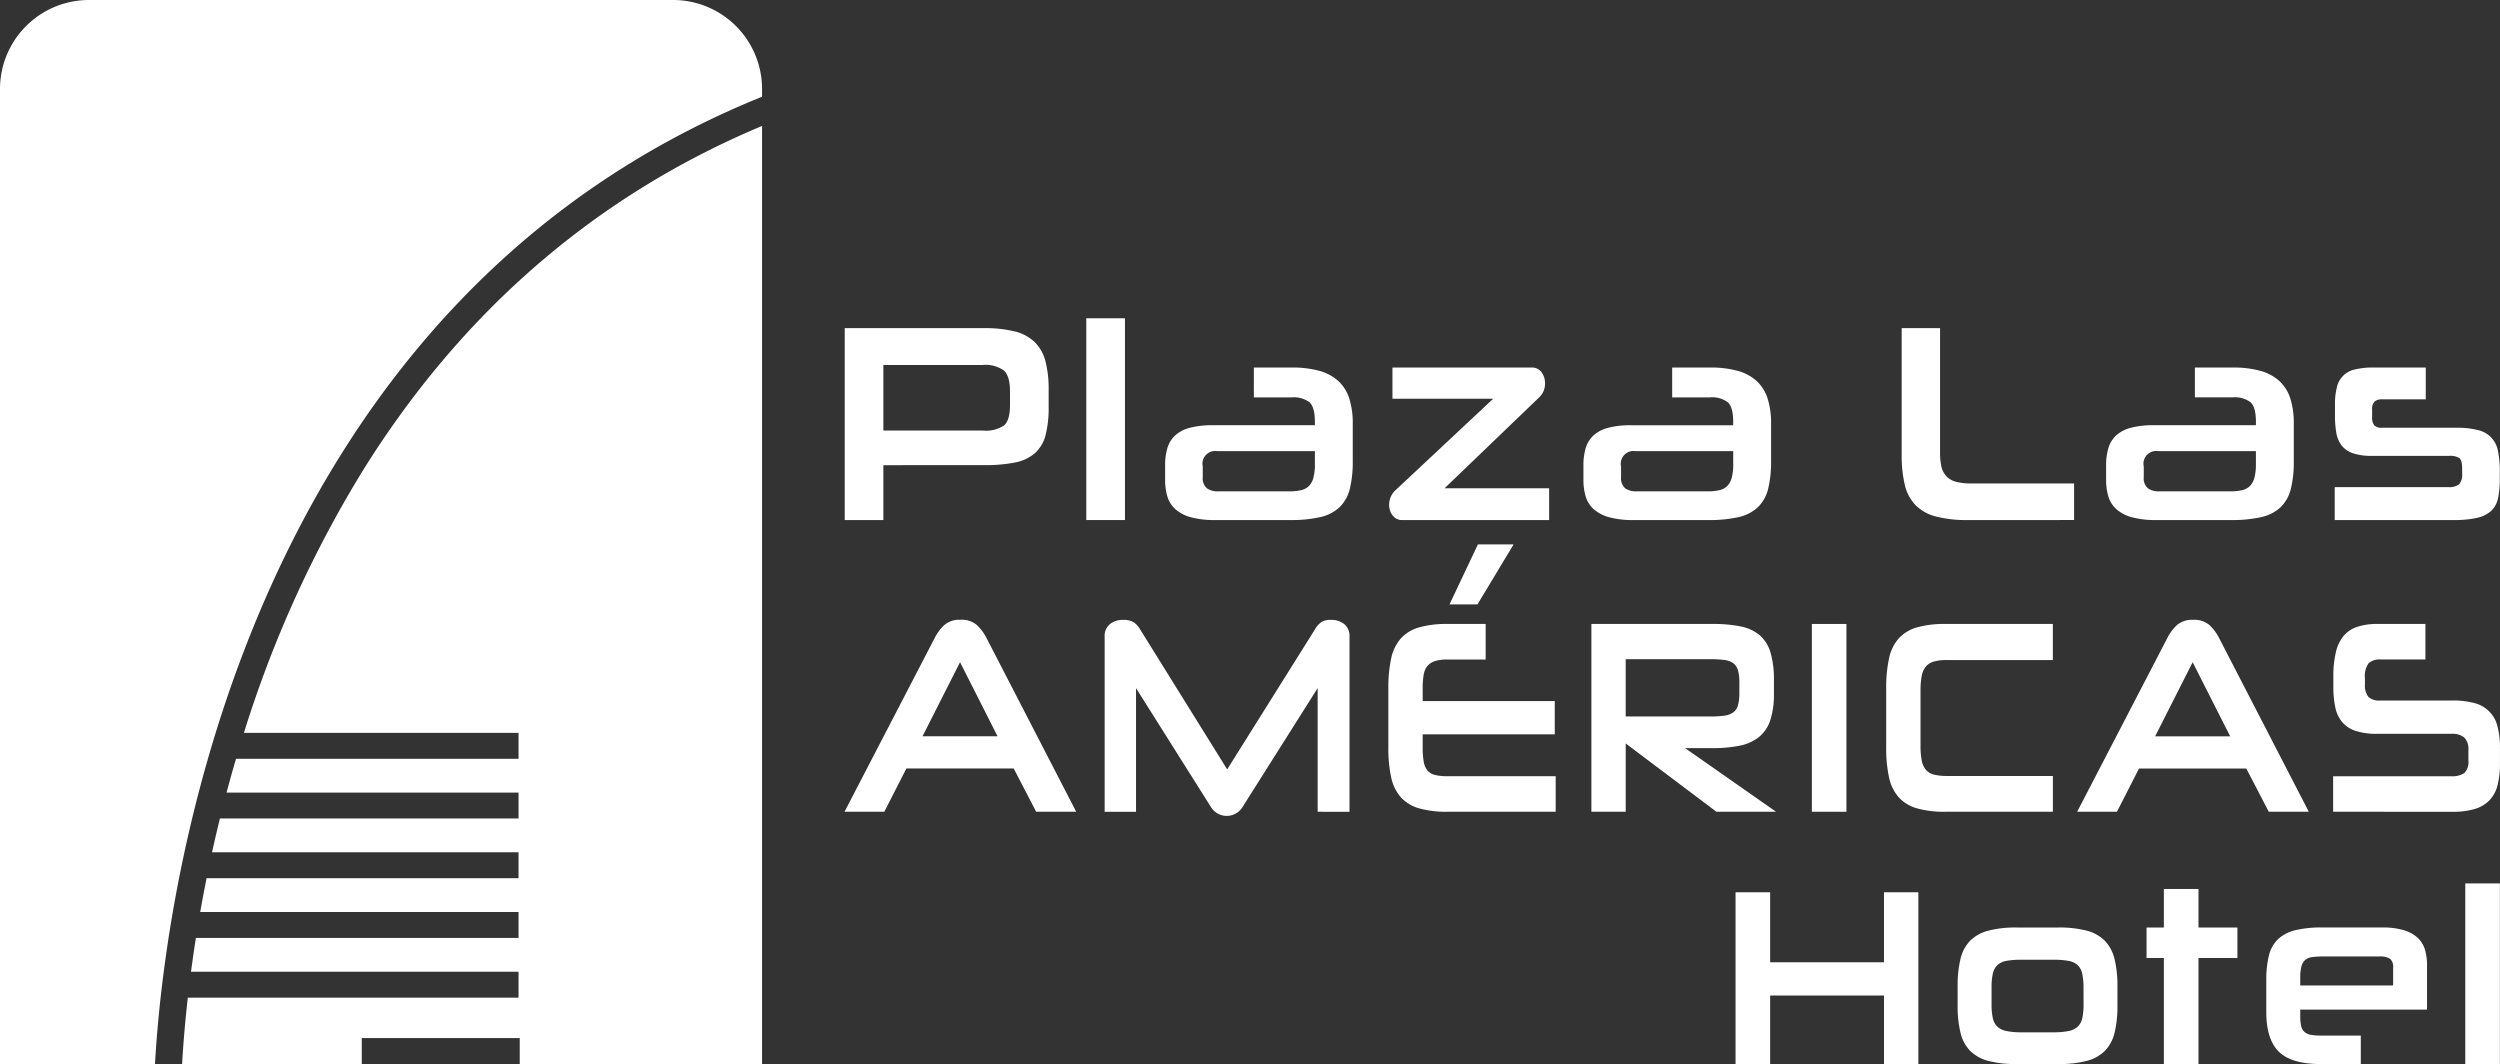
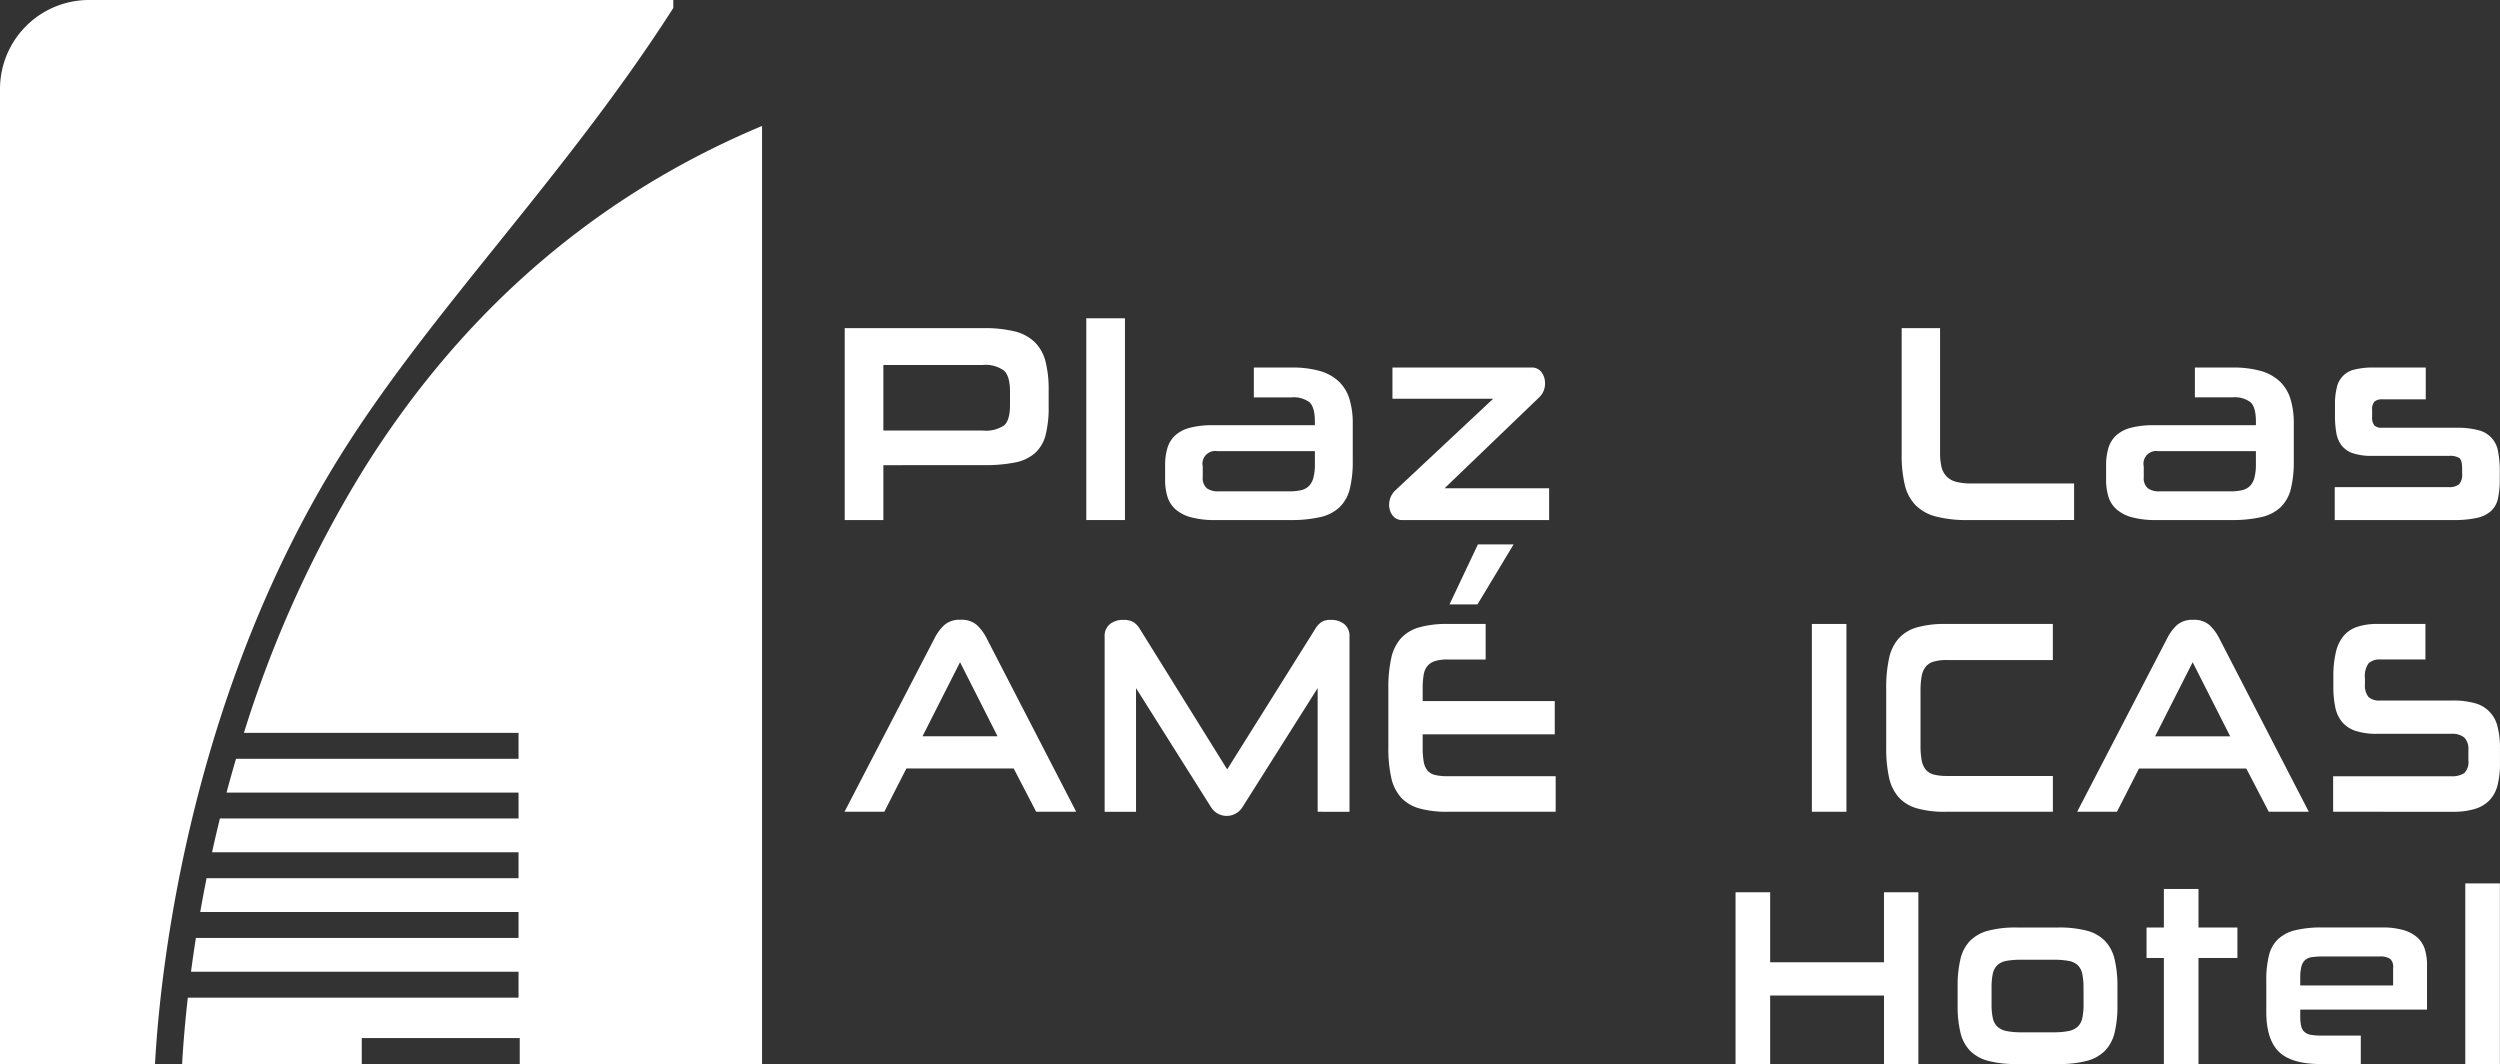
<svg xmlns="http://www.w3.org/2000/svg" id="Grupo_4020" data-name="Grupo 4020" width="418.492" height="178.118" viewBox="0 0 418.492 178.118">
  <rect x="0" y="0" width="418.492" height="178.118" fill="#333333" stroke="none" />
  <defs>
    <clipPath id="clip-path">
      <rect id="Rectángulo_2213" data-name="Rectángulo 2213" width="418.492" height="178.118" fill="#fff" />
    </clipPath>
  </defs>
  <g id="Grupo_4012" data-name="Grupo 4012" clip-path="url(#clip-path)">
    <path id="Trazado_4404" data-name="Trazado 4404" d="M371.675,94.348a20.3,20.3,0,0,1-5.32-.589,7.448,7.448,0,0,1-3.406-1.884,7.255,7.255,0,0,1-1.81-3.392,21.305,21.305,0,0,1-.531-5.158v-21.1h6.427V83.043a10.255,10.255,0,0,0,.234,2.378,3.492,3.492,0,0,0,.83,1.6,3.4,3.4,0,0,0,1.6.919,9.517,9.517,0,0,0,2.533.282h17.24v6.124Z" transform="translate(-42.275 -7.294)" fill="#fff" />
    <path id="Trazado_4405" data-name="Trazado 4405" d="M407.806,95.224a15.039,15.039,0,0,1-4.13-.471A6.419,6.419,0,0,1,401.1,93.41a4.655,4.655,0,0,1-1.341-2.12,9.547,9.547,0,0,1-.383-2.8v-2.4a10.226,10.226,0,0,1,.362-2.85A4.745,4.745,0,0,1,401,81.116a5.684,5.684,0,0,1,2.447-1.319,14.511,14.511,0,0,1,3.938-.448h17.069v-.565q0-2.45-.893-3.274a4.425,4.425,0,0,0-3.023-.825h-6.3V69.693h6.3a16.981,16.981,0,0,1,4.7.565,7.737,7.737,0,0,1,3.171,1.72,6.8,6.8,0,0,1,1.81,2.92,13.7,13.7,0,0,1,.574,4.216v6.218a18.891,18.891,0,0,1-.489,4.663,6.406,6.406,0,0,1-1.7,3.062,6.9,6.9,0,0,1-3.235,1.672,21.92,21.92,0,0,1-5.087.494Zm16.644-11.54H408.061a2.136,2.136,0,0,0-2.383,2.591v1.743a2.234,2.234,0,0,0,.682,1.885,3.1,3.1,0,0,0,1.915.517h11.919a8.55,8.55,0,0,0,1.916-.188,2.742,2.742,0,0,0,1.32-.683,3.061,3.061,0,0,0,.766-1.389,8.612,8.612,0,0,0,.255-2.308Z" transform="translate(-46.82 -8.17)" fill="#fff" />
    <path id="Trazado_4406" data-name="Trazado 4406" d="M470.354,88.44a14.5,14.5,0,0,1-.3,3.18,3.978,3.978,0,0,1-1.171,2.1A5.216,5.216,0,0,1,466.5,94.87a17.841,17.841,0,0,1-3.937.353H442.728V89.712h19.028a2.633,2.633,0,0,0,1.787-.471,2.4,2.4,0,0,0,.512-1.79V86.6q0-1.413-.49-1.766a2.881,2.881,0,0,0-1.638-.353H448.985a9.791,9.791,0,0,1-3.171-.425,4.087,4.087,0,0,1-1.894-1.271,4.653,4.653,0,0,1-.915-2.1,16.154,16.154,0,0,1-.234-2.944V75.817a10.927,10.927,0,0,1,.319-2.827,3.887,3.887,0,0,1,3-2.968,12.332,12.332,0,0,1,3.107-.329h8.769v5.322H450.73a1.943,1.943,0,0,0-1.341.377,1.831,1.831,0,0,0-.4,1.367v1.178a2.07,2.07,0,0,0,.383,1.46,1.711,1.711,0,0,0,1.234.377h12.516a13.572,13.572,0,0,1,3.617.4,4.332,4.332,0,0,1,3.321,3.533,16.682,16.682,0,0,1,.3,3.415Z" transform="translate(-51.902 -8.17)" fill="#fff" />
    <path id="Trazado_4407" data-name="Trazado 4407" d="M188.463,142.418H170.5l-3.692,7.237h-6.66l15.07-29.04a7.818,7.818,0,0,1,1.636-2.212,3.909,3.909,0,0,1,2.74-.876,3.847,3.847,0,0,1,2.7.876,7.818,7.818,0,0,1,1.636,2.212l14.994,29.04h-6.7Zm-15.26-5.393h12.558l-6.279-12.4Z" transform="translate(-18.775 -13.778)" fill="#fff" />
    <path id="Trazado_4408" data-name="Trazado 4408" d="M353.957,197.952V186.482H334.9v11.471h-5.793v-28.76H334.9v11.722h19.055V169.193h5.755v28.76Z" transform="translate(-38.582 -19.835)" fill="#fff" />
    <path id="Trazado_4409" data-name="Trazado 4409" d="M131.615,23.886V180.909H91.05v-4.341H64.606v4.341H34.534c.17-3.013.465-6.764.956-11.105H90.852v-4.341H36.023q.359-2.712.818-5.655h54.01v-4.341H37.565q.485-2.753,1.066-5.656H90.852V145.47H39.544q.612-2.775,1.318-5.656h49.99v-4.34H41.974q.743-2.794,1.584-5.656H90.852v-4.341H44.882a193.206,193.206,0,0,1,20.23-44.425c14.429-22.987,35.57-44.219,66.5-57.167" transform="translate(-4.049 -2.8)" fill="#fff" fill-rule="evenodd" />
-     <path id="Trazado_4410" data-name="Trazado 4410" d="M14.857,0h97.852a14.9,14.9,0,0,1,14.857,14.857v1.336C94.7,29.474,72.375,51.723,57.236,75.843,32.4,115.41,26.947,160.017,25.946,178.11H0V14.857A14.9,14.9,0,0,1,14.857,0" fill="#fff" fill-rule="evenodd" />
+     <path id="Trazado_4410" data-name="Trazado 4410" d="M14.857,0h97.852v1.336C94.7,29.474,72.375,51.723,57.236,75.843,32.4,115.41,26.947,160.017,25.946,178.11H0V14.857A14.9,14.9,0,0,1,14.857,0" fill="#fff" fill-rule="evenodd" />
    <path id="Trazado_4411" data-name="Trazado 4411" d="M166.652,85.163v9.185h-6.47V62.223h23.241a21.056,21.056,0,0,1,5.193.542,7.343,7.343,0,0,1,3.362,1.789,6.911,6.911,0,0,1,1.81,3.227,18.73,18.73,0,0,1,.532,4.8v2.779a18.557,18.557,0,0,1-.511,4.758,6.086,6.086,0,0,1-1.766,3.015,7.133,7.133,0,0,1-3.341,1.578,25.763,25.763,0,0,1-5.279.448Zm21.2-12.294q0-2.59-1-3.533a5.27,5.27,0,0,0-3.6-.942h-16.6V79.369h16.687a5.4,5.4,0,0,0,3.533-.871q.979-.871.979-3.415Z" transform="translate(-18.779 -7.295)" fill="#fff" />
    <rect id="Rectángulo_2210" data-name="Rectángulo 2210" width="6.47" height="33.774" transform="translate(181.842 53.279)" fill="#fff" />
    <path id="Trazado_4412" data-name="Trazado 4412" d="M229.366,95.224a15.038,15.038,0,0,1-4.13-.471,6.418,6.418,0,0,1-2.575-1.342,4.654,4.654,0,0,1-1.341-2.12,9.549,9.549,0,0,1-.382-2.8v-2.4a10.226,10.226,0,0,1,.361-2.85,4.744,4.744,0,0,1,1.256-2.12A5.683,5.683,0,0,1,225,79.8a14.511,14.511,0,0,1,3.938-.448h17.069v-.565q0-2.45-.893-3.274a4.425,4.425,0,0,0-3.023-.825h-6.3V69.693h6.3a16.981,16.981,0,0,1,4.7.565,7.738,7.738,0,0,1,3.171,1.72,6.791,6.791,0,0,1,1.81,2.92,13.727,13.727,0,0,1,.575,4.216v6.218a18.883,18.883,0,0,1-.49,4.663,6.406,6.406,0,0,1-1.7,3.062,6.9,6.9,0,0,1-3.235,1.672,21.92,21.92,0,0,1-5.087.494Zm16.644-11.54H229.621a2.136,2.136,0,0,0-2.384,2.591v1.743a2.235,2.235,0,0,0,.682,1.885,3.1,3.1,0,0,0,1.915.517h11.919a8.564,8.564,0,0,0,1.917-.188,2.742,2.742,0,0,0,1.319-.683,3.06,3.06,0,0,0,.766-1.389,8.61,8.61,0,0,0,.255-2.308Z" transform="translate(-25.901 -8.17)" fill="#fff" />
    <path id="Trazado_4413" data-name="Trazado 4413" d="M289.515,72.331a3.132,3.132,0,0,1-.98,2.355L272.7,89.9h17.5v5.323H265.633a1.914,1.914,0,0,1-1.638-.778,2.891,2.891,0,0,1-.575-1.766,3.306,3.306,0,0,1,1.065-2.45L280.83,74.922H263.974V69.693h23.242a1.987,1.987,0,0,1,1.724.8,3.072,3.072,0,0,1,.575,1.837" transform="translate(-30.882 -8.17)" fill="#fff" />
-     <path id="Trazado_4414" data-name="Trazado 4414" d="M308.69,95.224a15.038,15.038,0,0,1-4.13-.471,6.419,6.419,0,0,1-2.575-1.342,4.655,4.655,0,0,1-1.341-2.12,9.547,9.547,0,0,1-.383-2.8v-2.4a10.226,10.226,0,0,1,.362-2.85,4.745,4.745,0,0,1,1.256-2.12,5.684,5.684,0,0,1,2.447-1.319,14.511,14.511,0,0,1,3.938-.448h17.069v-.565q0-2.45-.894-3.274a4.421,4.421,0,0,0-3.022-.825h-6.3V69.693h6.3a16.98,16.98,0,0,1,4.7.565,7.738,7.738,0,0,1,3.171,1.72,6.8,6.8,0,0,1,1.81,2.92,13.731,13.731,0,0,1,.574,4.216v6.218a18.891,18.891,0,0,1-.489,4.663,6.407,6.407,0,0,1-1.7,3.062,6.9,6.9,0,0,1-3.235,1.672,21.92,21.92,0,0,1-5.087.494Zm16.644-11.54H308.945a2.136,2.136,0,0,0-2.383,2.591v1.743a2.234,2.234,0,0,0,.682,1.885,3.1,3.1,0,0,0,1.915.517h11.919a8.55,8.55,0,0,0,1.916-.188,2.742,2.742,0,0,0,1.32-.683,3.061,3.061,0,0,0,.766-1.389,8.612,8.612,0,0,0,.255-2.308Z" transform="translate(-35.2 -8.17)" fill="#fff" />
    <path id="Trazado_4415" data-name="Trazado 4415" d="M245.129,149.665v-20.7L232.457,149.02a3.1,3.1,0,0,1-5.1,0l-12.633-20.051v20.7h-5.252V120.4a2.566,2.566,0,0,1,.9-2.166,3.528,3.528,0,0,1,2.226-.691,3.314,3.314,0,0,1,1.636.345,3.248,3.248,0,0,1,1.1,1.13l14.65,23.554,14.766-23.554a3.5,3.5,0,0,1,1.046-1.13,2.9,2.9,0,0,1,1.541-.345,3.531,3.531,0,0,1,2.226.691,2.568,2.568,0,0,1,.894,2.166v29.27Z" transform="translate(-24.557 -13.779)" fill="#fff" />
    <path id="Trazado_4416" data-name="Trazado 4416" d="M273.164,147.987a16.684,16.684,0,0,1-4.757-.576,6.536,6.536,0,0,1-3.044-1.843,7.345,7.345,0,0,1-1.618-3.319,22.766,22.766,0,0,1-.475-5.048v-9.864a22.839,22.839,0,0,1,.475-5.025,7.35,7.35,0,0,1,1.618-3.341,6.545,6.545,0,0,1,3.044-1.844,16.68,16.68,0,0,1,4.757-.576h6.393V122.5h-6.393a6.915,6.915,0,0,0-2.055.254,2.722,2.722,0,0,0-1.275.806,3.072,3.072,0,0,0-.647,1.475,12.967,12.967,0,0,0-.171,2.3v2.12h22.11v5.576h-22.11v2.213a13.287,13.287,0,0,0,.171,2.351,3.186,3.186,0,0,0,.628,1.475,2.335,2.335,0,0,0,1.276.76,8.565,8.565,0,0,0,2.074.207h18.114v5.946Zm.343-34.709,4.756-10.049h5.975l-6.051,10.049Z" transform="translate(-30.864 -12.102)" fill="#fff" />
-     <path id="Trazado_4417" data-name="Trazado 4417" d="M322.7,149.756l-15.184-11.431v11.431h-5.746V118.32h20.321a22.75,22.75,0,0,1,4.68.415,7.068,7.068,0,0,1,3.178,1.475,6.1,6.1,0,0,1,1.808,2.9,16.054,16.054,0,0,1,.57,4.656v2.166a14.069,14.069,0,0,1-.609,4.494,6.06,6.06,0,0,1-1.883,2.812,7.492,7.492,0,0,1-3.216,1.452,22.328,22.328,0,0,1-4.6.414h-4.567l15.222,10.648Zm3.844-21.618a7.45,7.45,0,0,0-.228-2.028,2.28,2.28,0,0,0-.762-1.2,3.127,3.127,0,0,0-1.483-.553,16.92,16.92,0,0,0-2.36-.138H307.512v9.588h14.195a16.337,16.337,0,0,0,2.34-.139,3.217,3.217,0,0,0,1.484-.553,2.223,2.223,0,0,0,.78-1.2,7.66,7.66,0,0,0,.228-2.074Z" transform="translate(-35.377 -13.871)" fill="#fff" />
    <rect id="Rectángulo_2211" data-name="Rectángulo 2211" width="5.785" height="31.436" transform="translate(303.301 104.449)" fill="#fff" />
    <path id="Trazado_4418" data-name="Trazado 4418" d="M367.57,149.757a16.639,16.639,0,0,1-4.756-.576,6.532,6.532,0,0,1-3.045-1.843,7.342,7.342,0,0,1-1.618-3.319,22.768,22.768,0,0,1-.475-5.048v-9.864a22.832,22.832,0,0,1,.475-5.024,7.351,7.351,0,0,1,1.618-3.341,6.548,6.548,0,0,1,3.045-1.845,16.7,16.7,0,0,1,4.756-.576h18v6.038H367.837a7.921,7.921,0,0,0-2.188.253,2.71,2.71,0,0,0-1.352.853,3.492,3.492,0,0,0-.684,1.591,13.054,13.054,0,0,0-.191,2.42v9.219a12.988,12.988,0,0,0,.191,2.444,3.468,3.468,0,0,0,.684,1.567,2.564,2.564,0,0,0,1.371.83,8.806,8.806,0,0,0,2.207.23h17.7v5.992Z" transform="translate(-41.931 -13.871)" fill="#fff" />
    <path id="Trazado_4419" data-name="Trazado 4419" d="M422.2,142.428H404.238l-3.692,7.237h-6.66l15.07-29.039a7.791,7.791,0,0,1,1.637-2.212,3.9,3.9,0,0,1,2.739-.877,3.847,3.847,0,0,1,2.7.877,7.825,7.825,0,0,1,1.637,2.212l14.994,29.039h-6.7Zm-15.26-5.393H419.5l-6.279-12.4Z" transform="translate(-46.177 -13.779)" fill="#fff" />
    <path id="Trazado_4420" data-name="Trazado 4420" d="M442.426,149.757v-5.946h19.713a3.713,3.713,0,0,0,2.245-.53,2.624,2.624,0,0,0,.685-2.143v-1.706a2.729,2.729,0,0,0-.685-2.1,3.228,3.228,0,0,0-2.207-.622H449.81a11.309,11.309,0,0,1-3.6-.485,4.966,4.966,0,0,1-2.264-1.474,5.608,5.608,0,0,1-1.161-2.489,16.9,16.9,0,0,1-.323-3.526v-1.568a17.4,17.4,0,0,1,.418-4.1,6.633,6.633,0,0,1,1.294-2.742,5.062,5.062,0,0,1,2.283-1.522,10.346,10.346,0,0,1,3.349-.484h8.068v5.946h-7.535a2.689,2.689,0,0,0-1.96.622,3.625,3.625,0,0,0-.628,2.512v1.013a3.077,3.077,0,0,0,.57,2.1,2.6,2.6,0,0,0,1.979.622h12.139a13.319,13.319,0,0,1,3.673.438,5.242,5.242,0,0,1,3.824,3.895,13.863,13.863,0,0,1,.418,3.641V141.6a14.551,14.551,0,0,1-.418,3.757,5.6,5.6,0,0,1-1.37,2.512,5.723,5.723,0,0,1-2.454,1.429,12.67,12.67,0,0,1-3.673.461Z" transform="translate(-51.867 -13.871)" fill="#fff" />
    <path id="Trazado_4421" data-name="Trazado 4421" d="M381.127,198.737a18.191,18.191,0,0,1-4.763-.527,6.669,6.669,0,0,1-3.049-1.688,6.494,6.494,0,0,1-1.619-3.036,19.013,19.013,0,0,1-.477-4.618V185.79a19.3,19.3,0,0,1,.477-4.639,6.513,6.513,0,0,1,1.619-3.057,6.675,6.675,0,0,1,3.049-1.686,18.15,18.15,0,0,1,4.763-.528h6.9a18.33,18.33,0,0,1,4.8.528,6.575,6.575,0,0,1,3.049,1.707,6.656,6.656,0,0,1,1.62,3.078,19.343,19.343,0,0,1,.476,4.639v3.036a19.059,19.059,0,0,1-.476,4.618,6.494,6.494,0,0,1-1.62,3.036,6.669,6.669,0,0,1-3.049,1.688,18.372,18.372,0,0,1-4.8.527ZM392.293,186a11.081,11.081,0,0,0-.209-2.361,2.815,2.815,0,0,0-.763-1.455,3.005,3.005,0,0,0-1.543-.718,13.8,13.8,0,0,0-2.516-.189h-5.373a13.462,13.462,0,0,0-2.5.189,2.985,2.985,0,0,0-1.525.718,2.807,2.807,0,0,0-.762,1.455A10.963,10.963,0,0,0,376.9,186v2.7a10.662,10.662,0,0,0,.209,2.34,2.79,2.79,0,0,0,.762,1.434,3.118,3.118,0,0,0,1.525.738,12.069,12.069,0,0,0,2.5.211h5.373a12.373,12.373,0,0,0,2.516-.211,3.136,3.136,0,0,0,1.543-.738,2.8,2.8,0,0,0,.763-1.434,10.776,10.776,0,0,0,.209-2.34Z" transform="translate(-43.519 -20.619)" fill="#fff" />
    <path id="Trazado_4422" data-name="Trazado 4422" d="M409.946,197.879V180.125h-2.9v-5.1h2.9v-6.452h5.793v6.452h6.517v5.1h-6.517v17.754Z" transform="translate(-47.72 -19.762)" fill="#fff" />
    <path id="Trazado_4423" data-name="Trazado 4423" d="M435.436,189.628v1.053a7.44,7.44,0,0,0,.152,1.688,1.879,1.879,0,0,0,.553.99,2.16,2.16,0,0,0,1.067.485,9.059,9.059,0,0,0,1.658.126h6.706v4.766h-6.706q-4.917,0-7.013-2.067t-2.1-6.621v-5.271a17.107,17.107,0,0,1,.439-4.2,5.6,5.6,0,0,1,1.524-2.741,6.437,6.437,0,0,1,2.877-1.5,18.558,18.558,0,0,1,4.536-.463h9.984a12.435,12.435,0,0,1,3.678.463,5.859,5.859,0,0,1,2.323,1.287,4.427,4.427,0,0,1,1.2,1.981,8.823,8.823,0,0,1,.343,2.51v7.507Zm15.548-7a1.8,1.8,0,0,0-.515-1.517,3.174,3.174,0,0,0-1.81-.38h-9.451a12.821,12.821,0,0,0-1.791.106,2.217,2.217,0,0,0-1.162.486,2.1,2.1,0,0,0-.628,1.1,7.794,7.794,0,0,0-.191,1.939v1.223h15.548Z" transform="translate(-50.382 -20.619)" fill="#fff" />
    <rect id="Rectángulo_2212" data-name="Rectángulo 2212" width="5.793" height="30.237" transform="translate(412.682 147.881)" fill="#fff" />
  </g>
</svg>